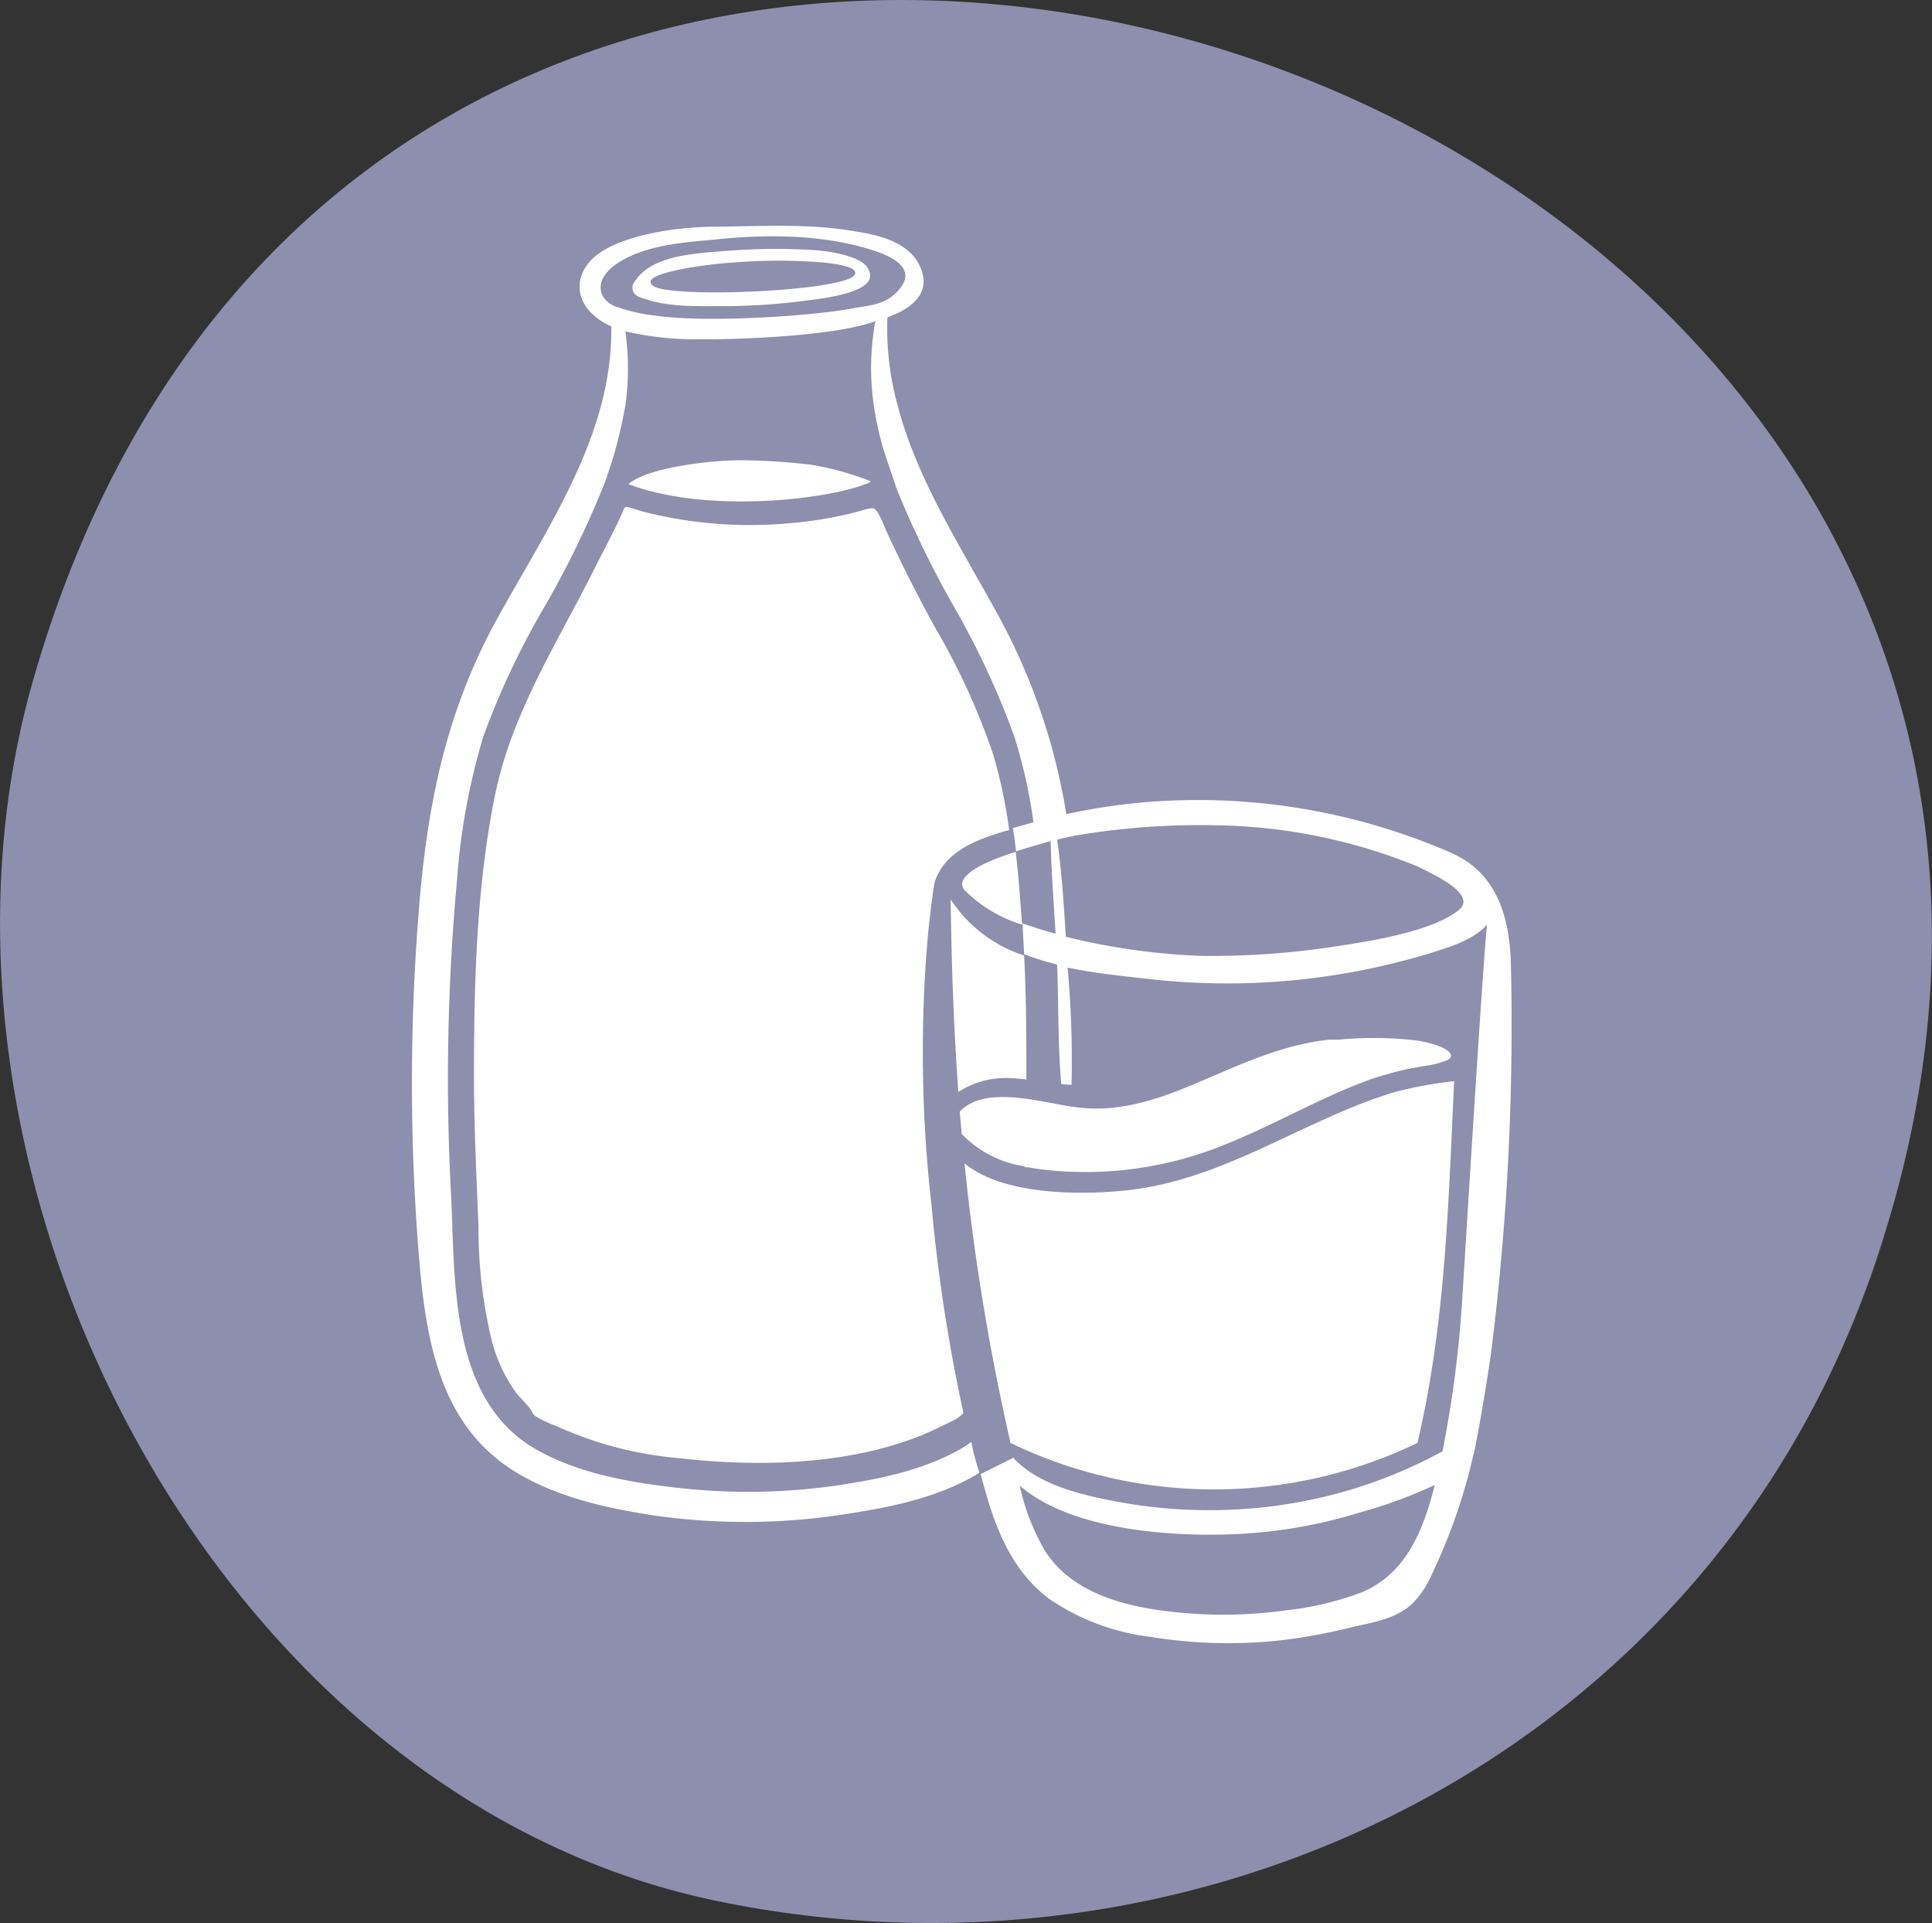
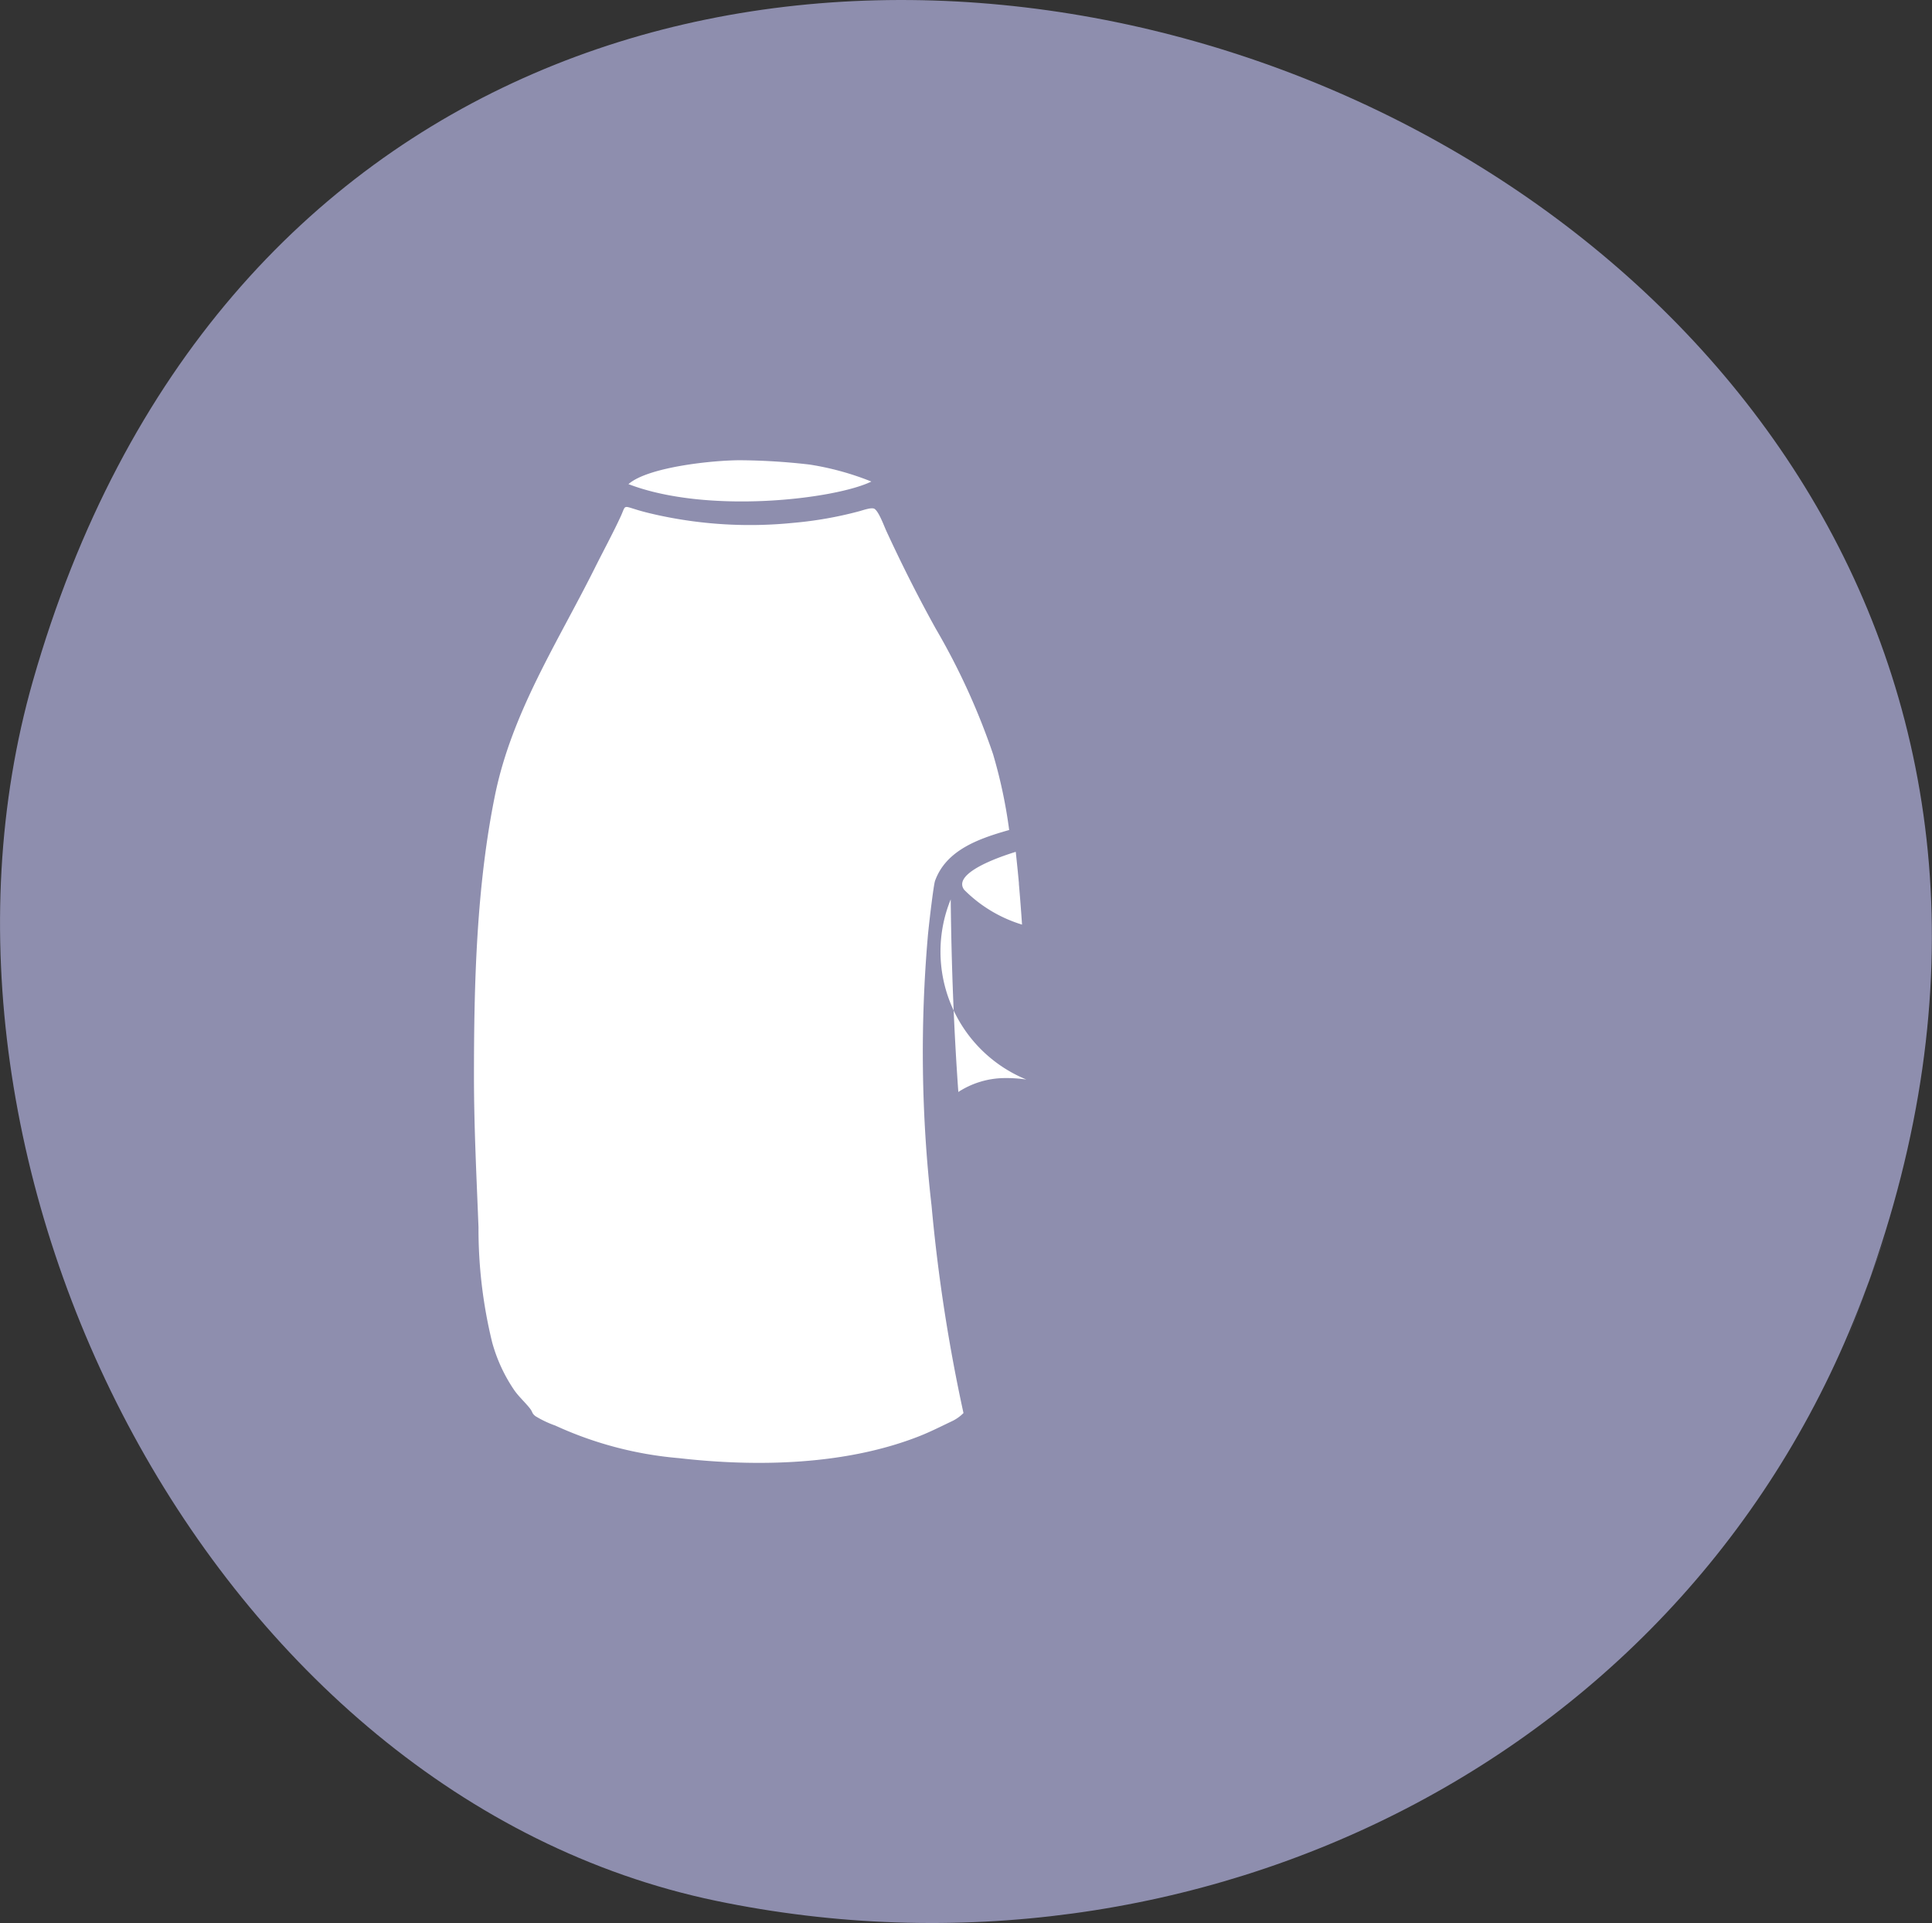
<svg xmlns="http://www.w3.org/2000/svg" viewBox="0 0 187.71 186.81">
  <rect x="0" y="0" width="187.71" height="186.81" fill="#333333" stroke="none" />
  <defs>
    <style>.cls-1{fill:#8e8eae;}.cls-2{fill:#fff;}</style>
  </defs>
  <g id="Capa_2" data-name="Capa 2">
    <g id="Capa_1-2" data-name="Capa 1">
      <path class="cls-1" d="M181.32,125.15C164.56,171,116,194.32,69.55,184.65c-48.89-10.19-79.9-71-66.36-118.48,35-122.61,221-58.37,178.13,59C174.43,144,188,107,181.32,125.15Z" />
      <path class="cls-2" d="M84.66,46.78a27.29,27.29,0,0,0-6-1.65,61.54,61.54,0,0,0-6.78-.42c-2.51,0-8.89.63-10.82,2.32C68.81,50,81.21,48.47,84.66,46.78Z" />
-       <path class="cls-2" d="M98.17,140.17a45.53,45.53,0,0,0,39.55,0c2.71-11.53,3-23.13,3.56-35.14a40.15,40.15,0,0,0-5.78,1.06c-9,2.74-16.51,8.54-26.09,9.55-4,.42-11.82.59-15.7-2.63a220.49,220.49,0,0,0,4.21,26C98,139.37,98.09,139.77,98.17,140.17Z" />
-       <path class="cls-2" d="M78.52,24.26a60,60,0,0,0-7.63.09c-3.25.26-7.54.38-9.22,3A.92.92,0,0,0,62,28.8c2.71,1.12,5.8.92,8.69.94a62.22,62.22,0,0,0,7.55-.53c2.89-.33,7.54-1.07,6-3.26C83.48,24.79,80.15,24.31,78.52,24.26Zm4.54,2.39c-.68,1.63-17.7,2.36-19.55,1.15s5.1-2.15,7.83-2.3a52.93,52.93,0,0,1,8.63,0C81.16,25.62,83.37,25.9,83.06,26.65Z" />
-       <path class="cls-2" d="M99.56,113.39l.25,0,1.06.17.43.05c.5.06,1,.11,1.51.15a35.87,35.87,0,0,0,15.45-2.27l.85-.34c.48-.19,1-.4,1.45-.61s.73-.31,1.09-.48c2.75-1.25,5.43-2.64,8.18-3.86h0c.94-.41,1.89-.81,2.85-1.17s1.87-.63,3-.92c.91-.24,1.74-.38,2.57-.54a8.13,8.13,0,0,0,2.16-.51c1.4-.45.13-1.57-2.91-2A36.56,36.56,0,0,0,130,101l-.68,0-.19,0c-4.67.5-8.71,2.46-13,4.27-3.35,1.42-6.87,2.63-10.57,2.39h0l-.62-.07-.18,0-.55-.08h-.09c-1.33-.22-2.88-.56-4.42-.77h0c-2.49-.33-5-.3-6.45,1.25.06.72.12,1.45.19,2.17a10.63,10.63,0,0,0,6.11,3.14Z" />
-       <path class="cls-2" d="M146.79,93.43c-.28-8.74-4.87-10.21-7.12-11.14a61.61,61.61,0,0,0-25.31-4.54,59.07,59.07,0,0,0-10.76,1.34,60.18,60.18,0,0,0-6.22-18.58c-3.67-6.84-8.2-13.61-10.16-21.1h0a28.07,28.07,0,0,1-1-8.58c2.58-.93,4.31-2.51,3.14-5-1.07-2.32-4-3-6.25-3.35-4.5-.78-8.88-.51-13.42-.46-3.38,0-8.22.59-11.11,2.34-2.42,1.46-3.17,4.17-.94,6.23a6.61,6.61,0,0,0,1.76,1.12,28.74,28.74,0,0,1-1,7.68h0c-2,7.48-6.55,14.23-10.25,21-5,9.17-6.76,18.52-7.52,28.84a209.82,209.82,0,0,0,0,31.91c.65,8.27,1.75,17.19,9.52,21.89,4,2.43,8.81,3.49,13.41,4.19A62.6,62.6,0,0,0,82.7,147c4.26-.66,8.61-1.61,12.34-3.85l.12-.07a25.64,25.64,0,0,1-.79-3c-.27.19-.54.38-.82.55-3.38,2-7.36,2.9-11.22,3.52a60.47,60.47,0,0,1-16.07.43c-4.92-.53-10.25-1.42-14.55-4-8.11-5-7.47-16.45-7.9-24.78a210.81,210.81,0,0,1,.59-30.26,64.55,64.55,0,0,1,2.56-14,77.81,77.81,0,0,1,6.09-12.85,92.78,92.78,0,0,0,5.76-11.93l.64-1.92a45,45,0,0,0,1.31-5.45,25.89,25.89,0,0,0,0-7.2,30.43,30.43,0,0,0,7.07.77C71.24,33,81,32.7,85.05,31.2a25.21,25.21,0,0,0-.15,8.21,31.38,31.38,0,0,0,1,4.46l1.26,3.73a98.57,98.57,0,0,0,5.41,11.14,79,79,0,0,1,6,12.87,50.68,50.68,0,0,1,1.84,8.27l-.27.08-1.72.48c.11.75.21,1.5.3,2.26,1.12-.36,2.29-.68,3.36-1,.07,3,.3,6,.48,9-1.14-.31-2.22-.65-3.22-1,.06,1,.11,2,.16,3a27.74,27.74,0,0,0,3.21,1c.15,3.84.06,7.77.4,11.6.33.05.66.07,1,.09A102.06,102.06,0,0,0,103.73,94c2.68.55,5.43.83,7.91,1.11a67.74,67.74,0,0,0,27.69-2.63c1.67-.53,3.92-1.24,5.15-2.66-.36,3-2,29.85-2.41,36.35A111.57,111.57,0,0,1,140.15,141c-.6.3-1.2.63-1.82.93a46.94,46.94,0,0,1-6,2.44,47.46,47.46,0,0,1-12.09,2.26,49,49,0,0,1-11.6-.73c-3.46-.66-7.59-1.56-10.13-4.21l0-.1-3.24,1.61c.25.9.5,1.81.77,2.7,1.13,3.66,2.75,7.05,5.88,9.41A22.13,22.13,0,0,0,111.7,159a47.1,47.1,0,0,0,13.15.3,56.46,56.46,0,0,0,6.6-1.25c2-.46,4.15-.79,5.71-2.21a9.45,9.45,0,0,0,2-3,55.13,55.13,0,0,0,4-11.54c.12-.16,1.46-7.62,1.84-10.91A254.37,254.37,0,0,0,146.79,93.43ZM82.62,30c-3.85.69-13.75,1.38-18.78.68a17.15,17.15,0,0,1-3.54-.74h0a.51.51,0,0,0-.34-.1c-1.9-.66-2.51-2.79.4-4.5s7-1.85,9.29-2.09c5.13-.53,10.53-.45,15.3,1.11,1.91.63,4.7,2,1.68,4.45C85.6,29.62,84.28,29.69,82.62,30Zm59.14,58.38c-1.36,1.13-4.3,2.4-11.11,3.42a80.21,80.21,0,0,1-13.92,1.06A64.44,64.44,0,0,1,103.55,91c-.19-3.14-.39-6.32-.84-9.44.64-.15,1.22-.28,1.72-.38a72.89,72.89,0,0,1,14.16-1,53.65,53.65,0,0,1,19.16,4C138.9,84.77,143.61,86.83,141.76,88.37Zm-2.37,55.93c-1.11,4.31-2.73,8.56-7.12,10.39a29.73,29.73,0,0,1-7.21,1.72,44.26,44.26,0,0,1-12.9-.07c-4.08-.63-8.43-2.11-10.7-5.81a22,22,0,0,1-2.39-6.22c4.89,4.22,14,4.85,19.52,4.76a48.42,48.42,0,0,0,13.73-2.21,45.63,45.63,0,0,0,7.08-2.61Z" />
-       <path class="cls-2" d="M92.37,87.37c.07,6.52.31,12.69.74,18.71a8.37,8.37,0,0,1,4.41-1.35,13.48,13.48,0,0,1,2.2.14c0-4,0-8-.22-12.05A13.43,13.43,0,0,1,92.37,87.37Z" />
+       <path class="cls-2" d="M92.37,87.37c.07,6.52.31,12.69.74,18.71a8.37,8.37,0,0,1,4.41-1.35,13.48,13.48,0,0,1,2.2.14A13.43,13.43,0,0,1,92.37,87.37Z" />
      <path class="cls-2" d="M60.32,50.14c-.77,1.67-1.75,3.47-2.58,5.14-3.6,7.19-8,13.94-9.64,21.94-1.81,8.87-2.05,18.28-2.05,27.34,0,4.89.25,9.77.44,14.65a46.31,46.31,0,0,0,1.33,11.2A15.51,15.51,0,0,0,50,135.1c.42.58.94,1.06,1.39,1.6s.22.54.63.87a10.16,10.16,0,0,0,1.94.92,36,36,0,0,0,12,3.16c7.6.87,16.24.69,23.43-2.16,1-.4,2-.9,3-1.38a4,4,0,0,0,1.22-.84,164.3,164.3,0,0,1-3.1-20.13,131,131,0,0,1-.35-26.34c.14-1.42.55-4.87.69-5.24,1.09-3,4.27-4.1,7.2-4.93a48.24,48.24,0,0,0-1.57-7.38,66.72,66.72,0,0,0-5.57-12.19C89.21,58,87.6,54.8,86.12,51.59c-.22-.47-.73-1.9-1.16-2.16-.28-.17-1.12.14-1.5.24a37.16,37.16,0,0,1-6.36,1.12A42,42,0,0,1,64,50.06c-.77-.17-1.54-.35-2.29-.59C60.53,49.11,60.79,49.1,60.32,50.14Z" />
      <path class="cls-2" d="M99,85.84Z" />
      <path class="cls-2" d="M99,85.84v0h0c0-.26,0-.22,0,0-.09-1-.2-2.06-.31-3.09-3.22,1-6,2.41-5,3.7a13.43,13.43,0,0,0,5.61,3.37c-.09-1.32-.19-2.63-.31-4Z" />
    </g>
  </g>
</svg>